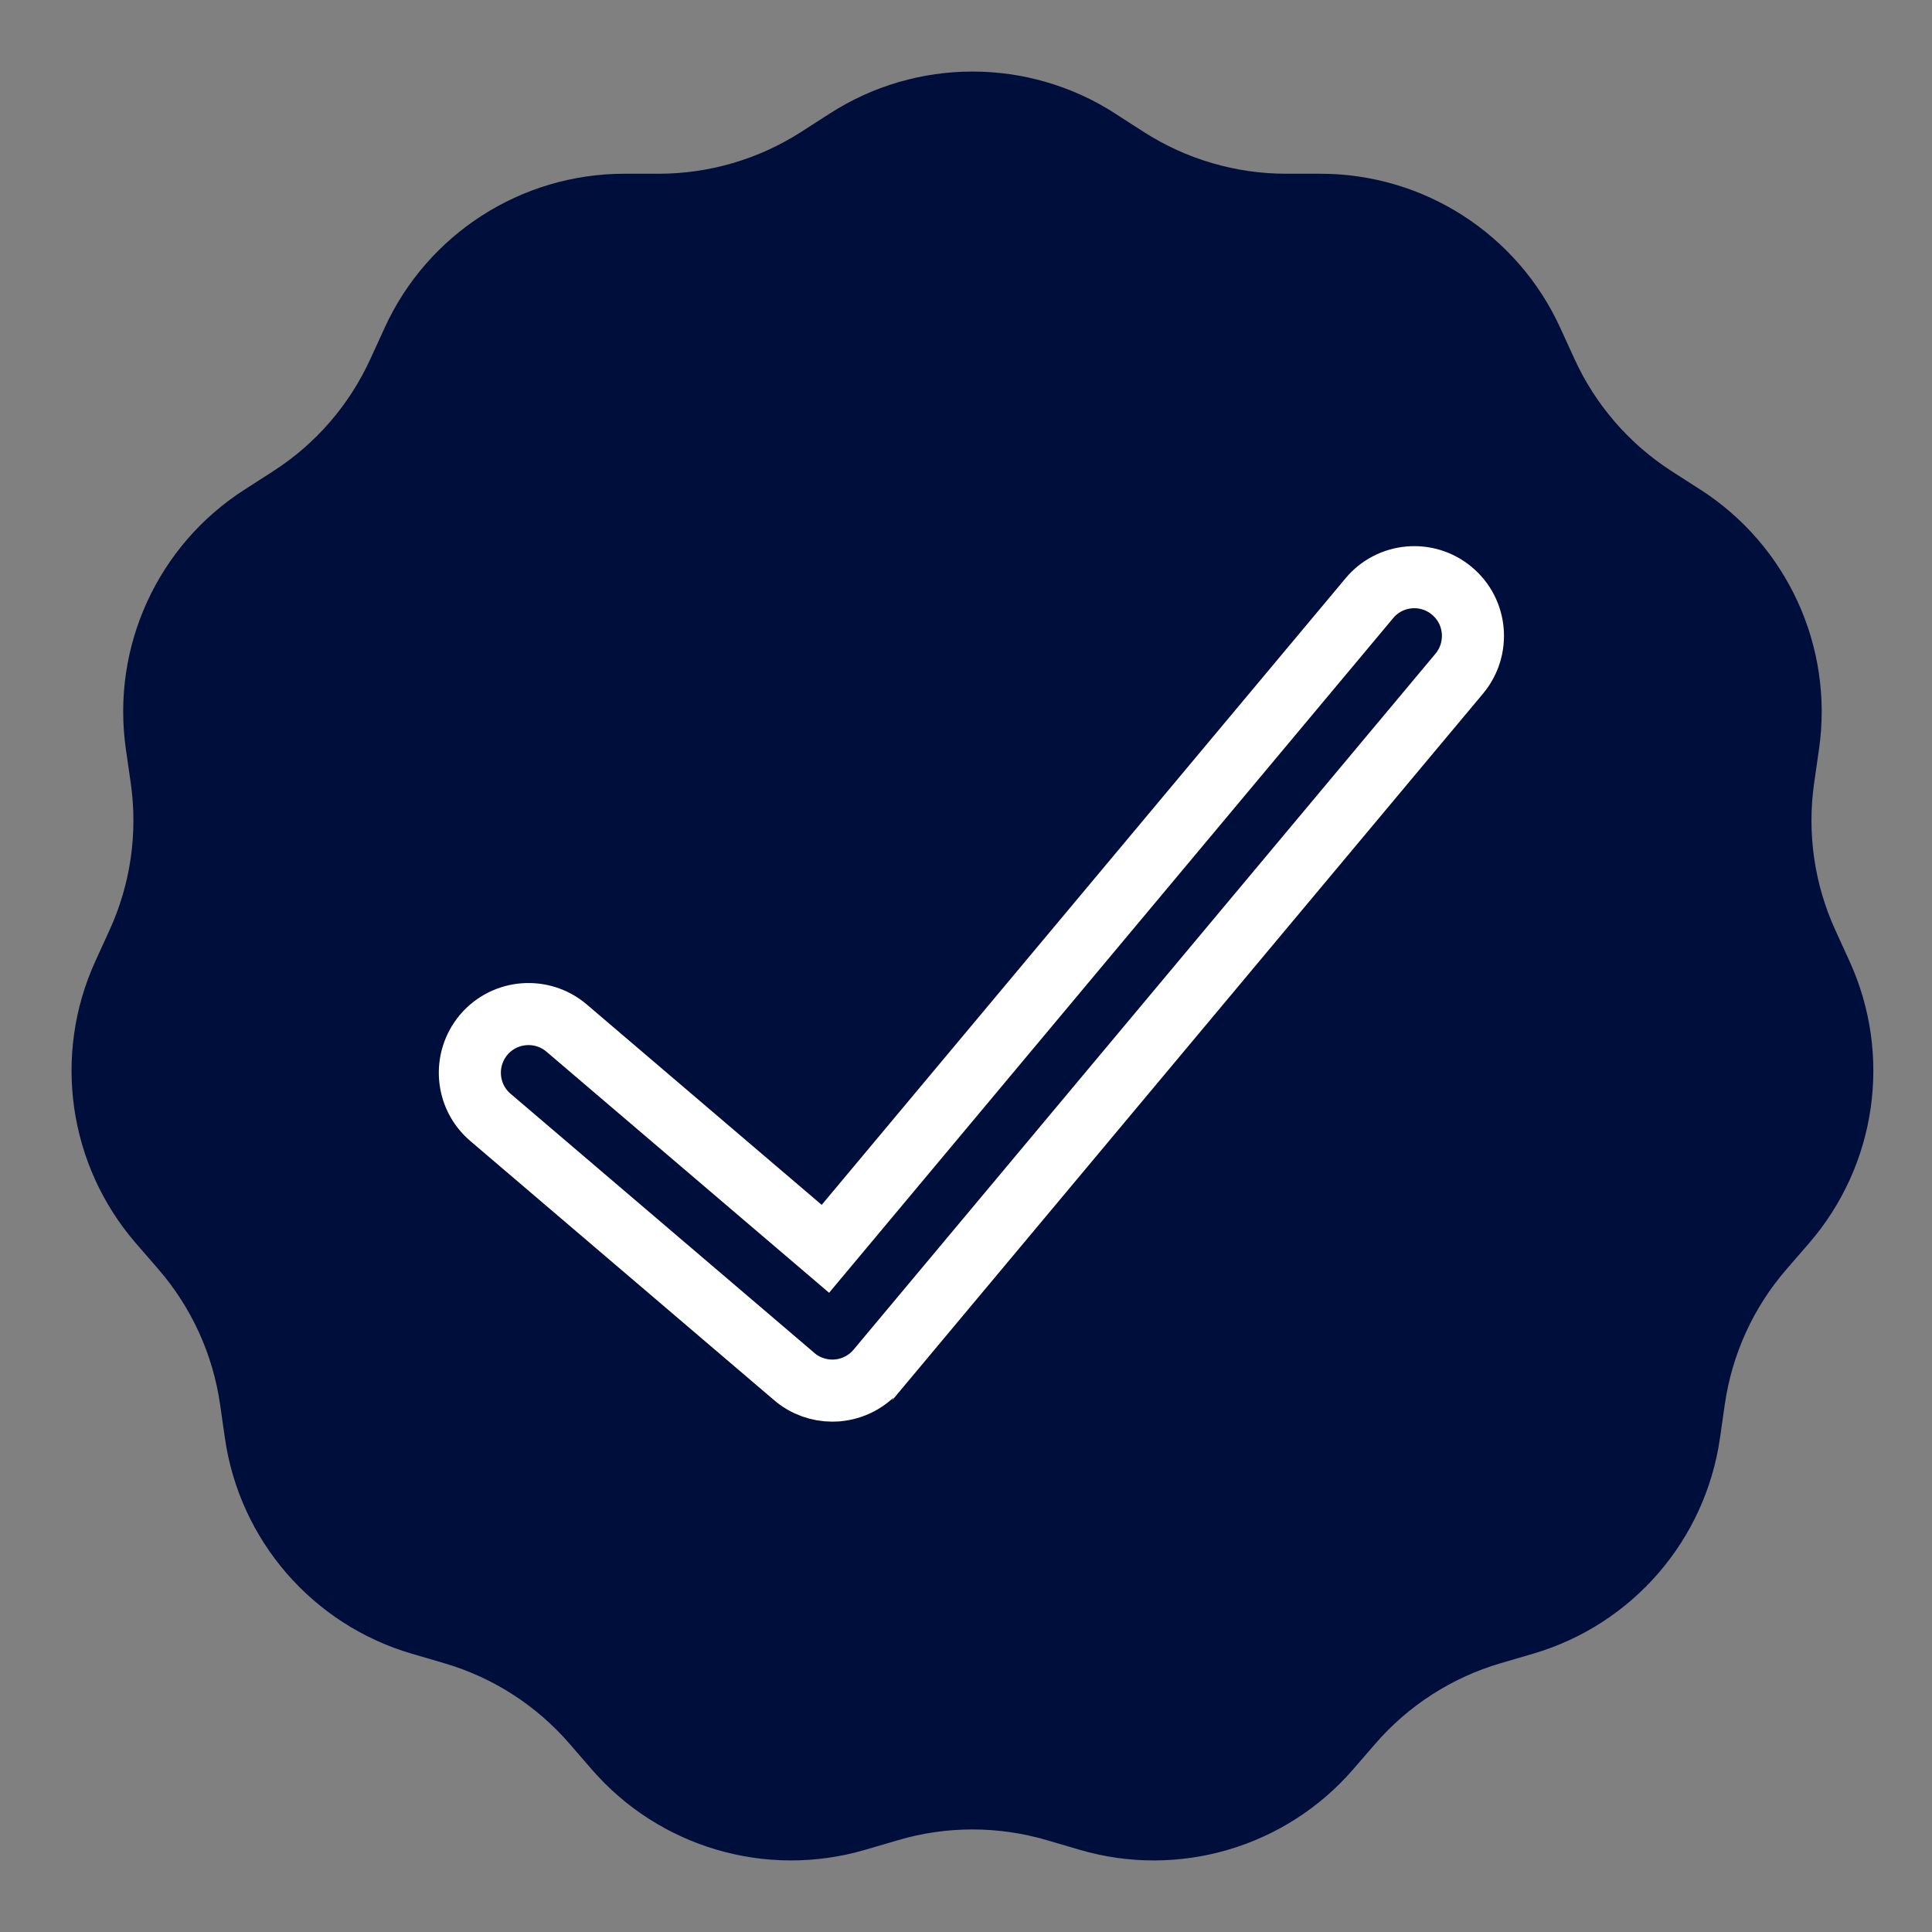
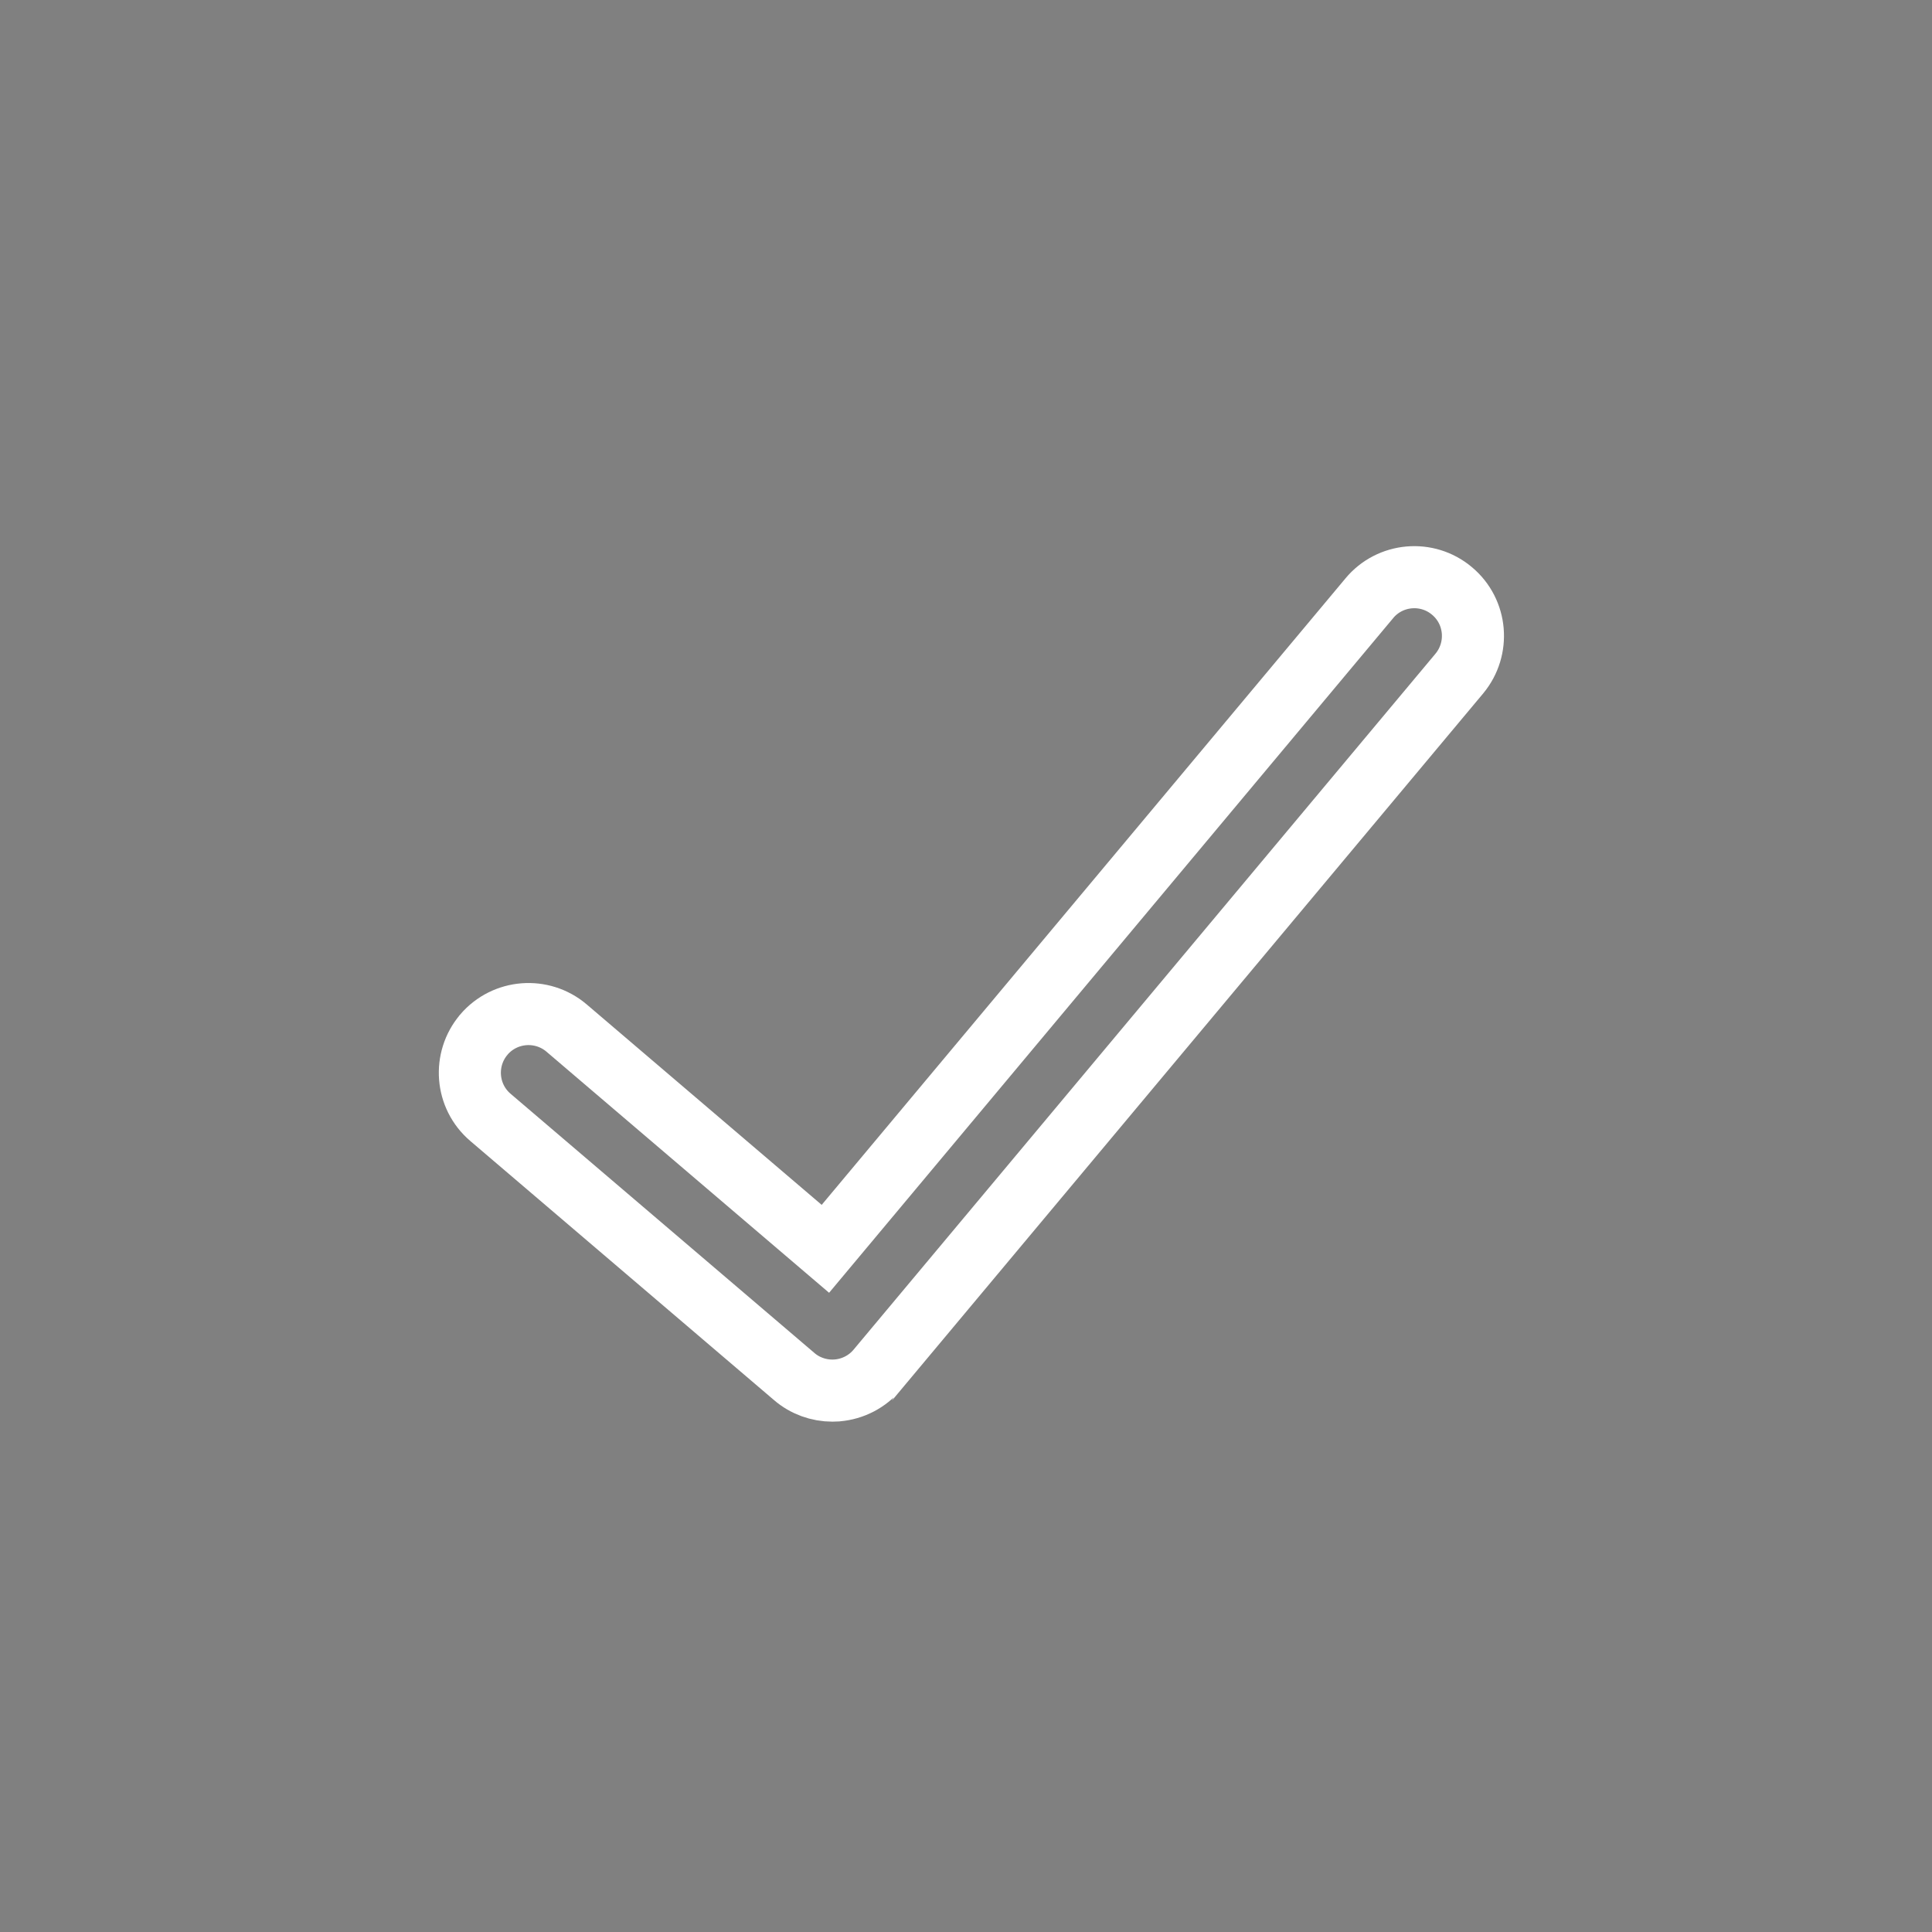
<svg xmlns="http://www.w3.org/2000/svg" width="54" height="54" viewBox="0 0 54 54" fill="none">
  <rect x="0" y="0" width="54" height="54" fill="#808080" stroke="none" />
  <g clip-path="url(#clip0_1_638)">
-     <path d="M31.162 3.17L31.967 3.687C33.155 4.45 34.538 4.856 35.951 4.856H36.907C39.792 4.856 42.412 6.54 43.61 9.164L44.008 10.034C44.595 11.319 45.539 12.409 46.727 13.172L47.532 13.689C49.958 15.249 51.252 18.082 50.842 20.937L50.706 21.884C50.505 23.282 50.71 24.709 51.297 25.994L51.694 26.864C52.893 29.489 52.45 32.571 50.56 34.752L49.934 35.475C49.008 36.542 48.41 37.853 48.209 39.252L48.073 40.198C47.663 43.054 45.623 45.407 42.855 46.22L41.938 46.489C40.582 46.887 39.37 47.666 38.444 48.734L37.818 49.457C35.928 51.637 32.941 52.514 30.173 51.701L29.256 51.432C27.9 51.034 26.459 51.034 25.104 51.432L24.186 51.701C21.418 52.514 18.43 51.636 16.541 49.457L15.915 48.734C14.99 47.666 13.777 46.886 12.422 46.489L11.504 46.22C8.736 45.407 6.697 43.054 6.287 40.198L6.151 39.252C5.95 37.853 5.351 36.542 4.427 35.475L3.8 34.752C1.911 32.571 1.467 29.489 2.666 26.864L3.063 25.994C3.65 24.709 3.855 23.283 3.654 21.884L3.518 20.937C3.108 18.081 4.401 15.249 6.829 13.689L7.633 13.172C8.822 12.409 9.765 11.319 10.352 10.034L10.75 9.164C11.948 6.54 14.568 4.856 17.453 4.856H18.409C19.822 4.856 21.205 4.45 22.393 3.687L23.198 3.17C25.625 1.61 28.739 1.61 31.166 3.17H31.162Z" fill="#000E3C" />
+     <path d="M31.162 3.17L31.967 3.687C33.155 4.45 34.538 4.856 35.951 4.856H36.907C39.792 4.856 42.412 6.54 43.61 9.164L44.008 10.034C44.595 11.319 45.539 12.409 46.727 13.172L47.532 13.689C49.958 15.249 51.252 18.082 50.842 20.937L50.706 21.884C50.505 23.282 50.71 24.709 51.297 25.994C52.893 29.489 52.45 32.571 50.56 34.752L49.934 35.475C49.008 36.542 48.41 37.853 48.209 39.252L48.073 40.198C47.663 43.054 45.623 45.407 42.855 46.22L41.938 46.489C40.582 46.887 39.37 47.666 38.444 48.734L37.818 49.457C35.928 51.637 32.941 52.514 30.173 51.701L29.256 51.432C27.9 51.034 26.459 51.034 25.104 51.432L24.186 51.701C21.418 52.514 18.43 51.636 16.541 49.457L15.915 48.734C14.99 47.666 13.777 46.886 12.422 46.489L11.504 46.22C8.736 45.407 6.697 43.054 6.287 40.198L6.151 39.252C5.95 37.853 5.351 36.542 4.427 35.475L3.8 34.752C1.911 32.571 1.467 29.489 2.666 26.864L3.063 25.994C3.65 24.709 3.855 23.283 3.654 21.884L3.518 20.937C3.108 18.081 4.401 15.249 6.829 13.689L7.633 13.172C8.822 12.409 9.765 11.319 10.352 10.034L10.75 9.164C11.948 6.54 14.568 4.856 17.453 4.856H18.409C19.822 4.856 21.205 4.45 22.393 3.687L23.198 3.17C25.625 1.61 28.739 1.61 31.166 3.17H31.162Z" fill="#000E3C" />
  </g>
  <path d="M15.837 28.735L15.837 28.735L15.834 28.732C15.146 28.151 14.115 28.229 13.525 28.916L13.525 28.916L13.521 28.922C12.942 29.607 13.015 30.641 13.709 31.232C13.709 31.232 13.709 31.232 13.709 31.232L22.197 38.473C22.198 38.474 22.198 38.474 22.199 38.475C22.499 38.733 22.88 38.868 23.265 38.868C23.306 38.868 23.347 38.866 23.388 38.864L23.396 38.863L23.404 38.862C23.839 38.825 24.243 38.616 24.524 38.279C24.524 38.278 24.524 38.278 24.525 38.278L40.789 18.826L40.792 18.822C41.361 18.134 41.283 17.101 40.582 16.516C39.888 15.932 38.849 16.026 38.271 16.723C38.27 16.724 38.269 16.725 38.269 16.726L23.07 34.905L15.837 28.735Z" stroke="white" stroke-width="1.735" />
  <defs>
    <clipPath id="clip0_1_638">
-       <rect width="50.363" height="50" fill="white" transform="translate(2 2)" />
-     </clipPath>
+       </clipPath>
  </defs>
</svg>